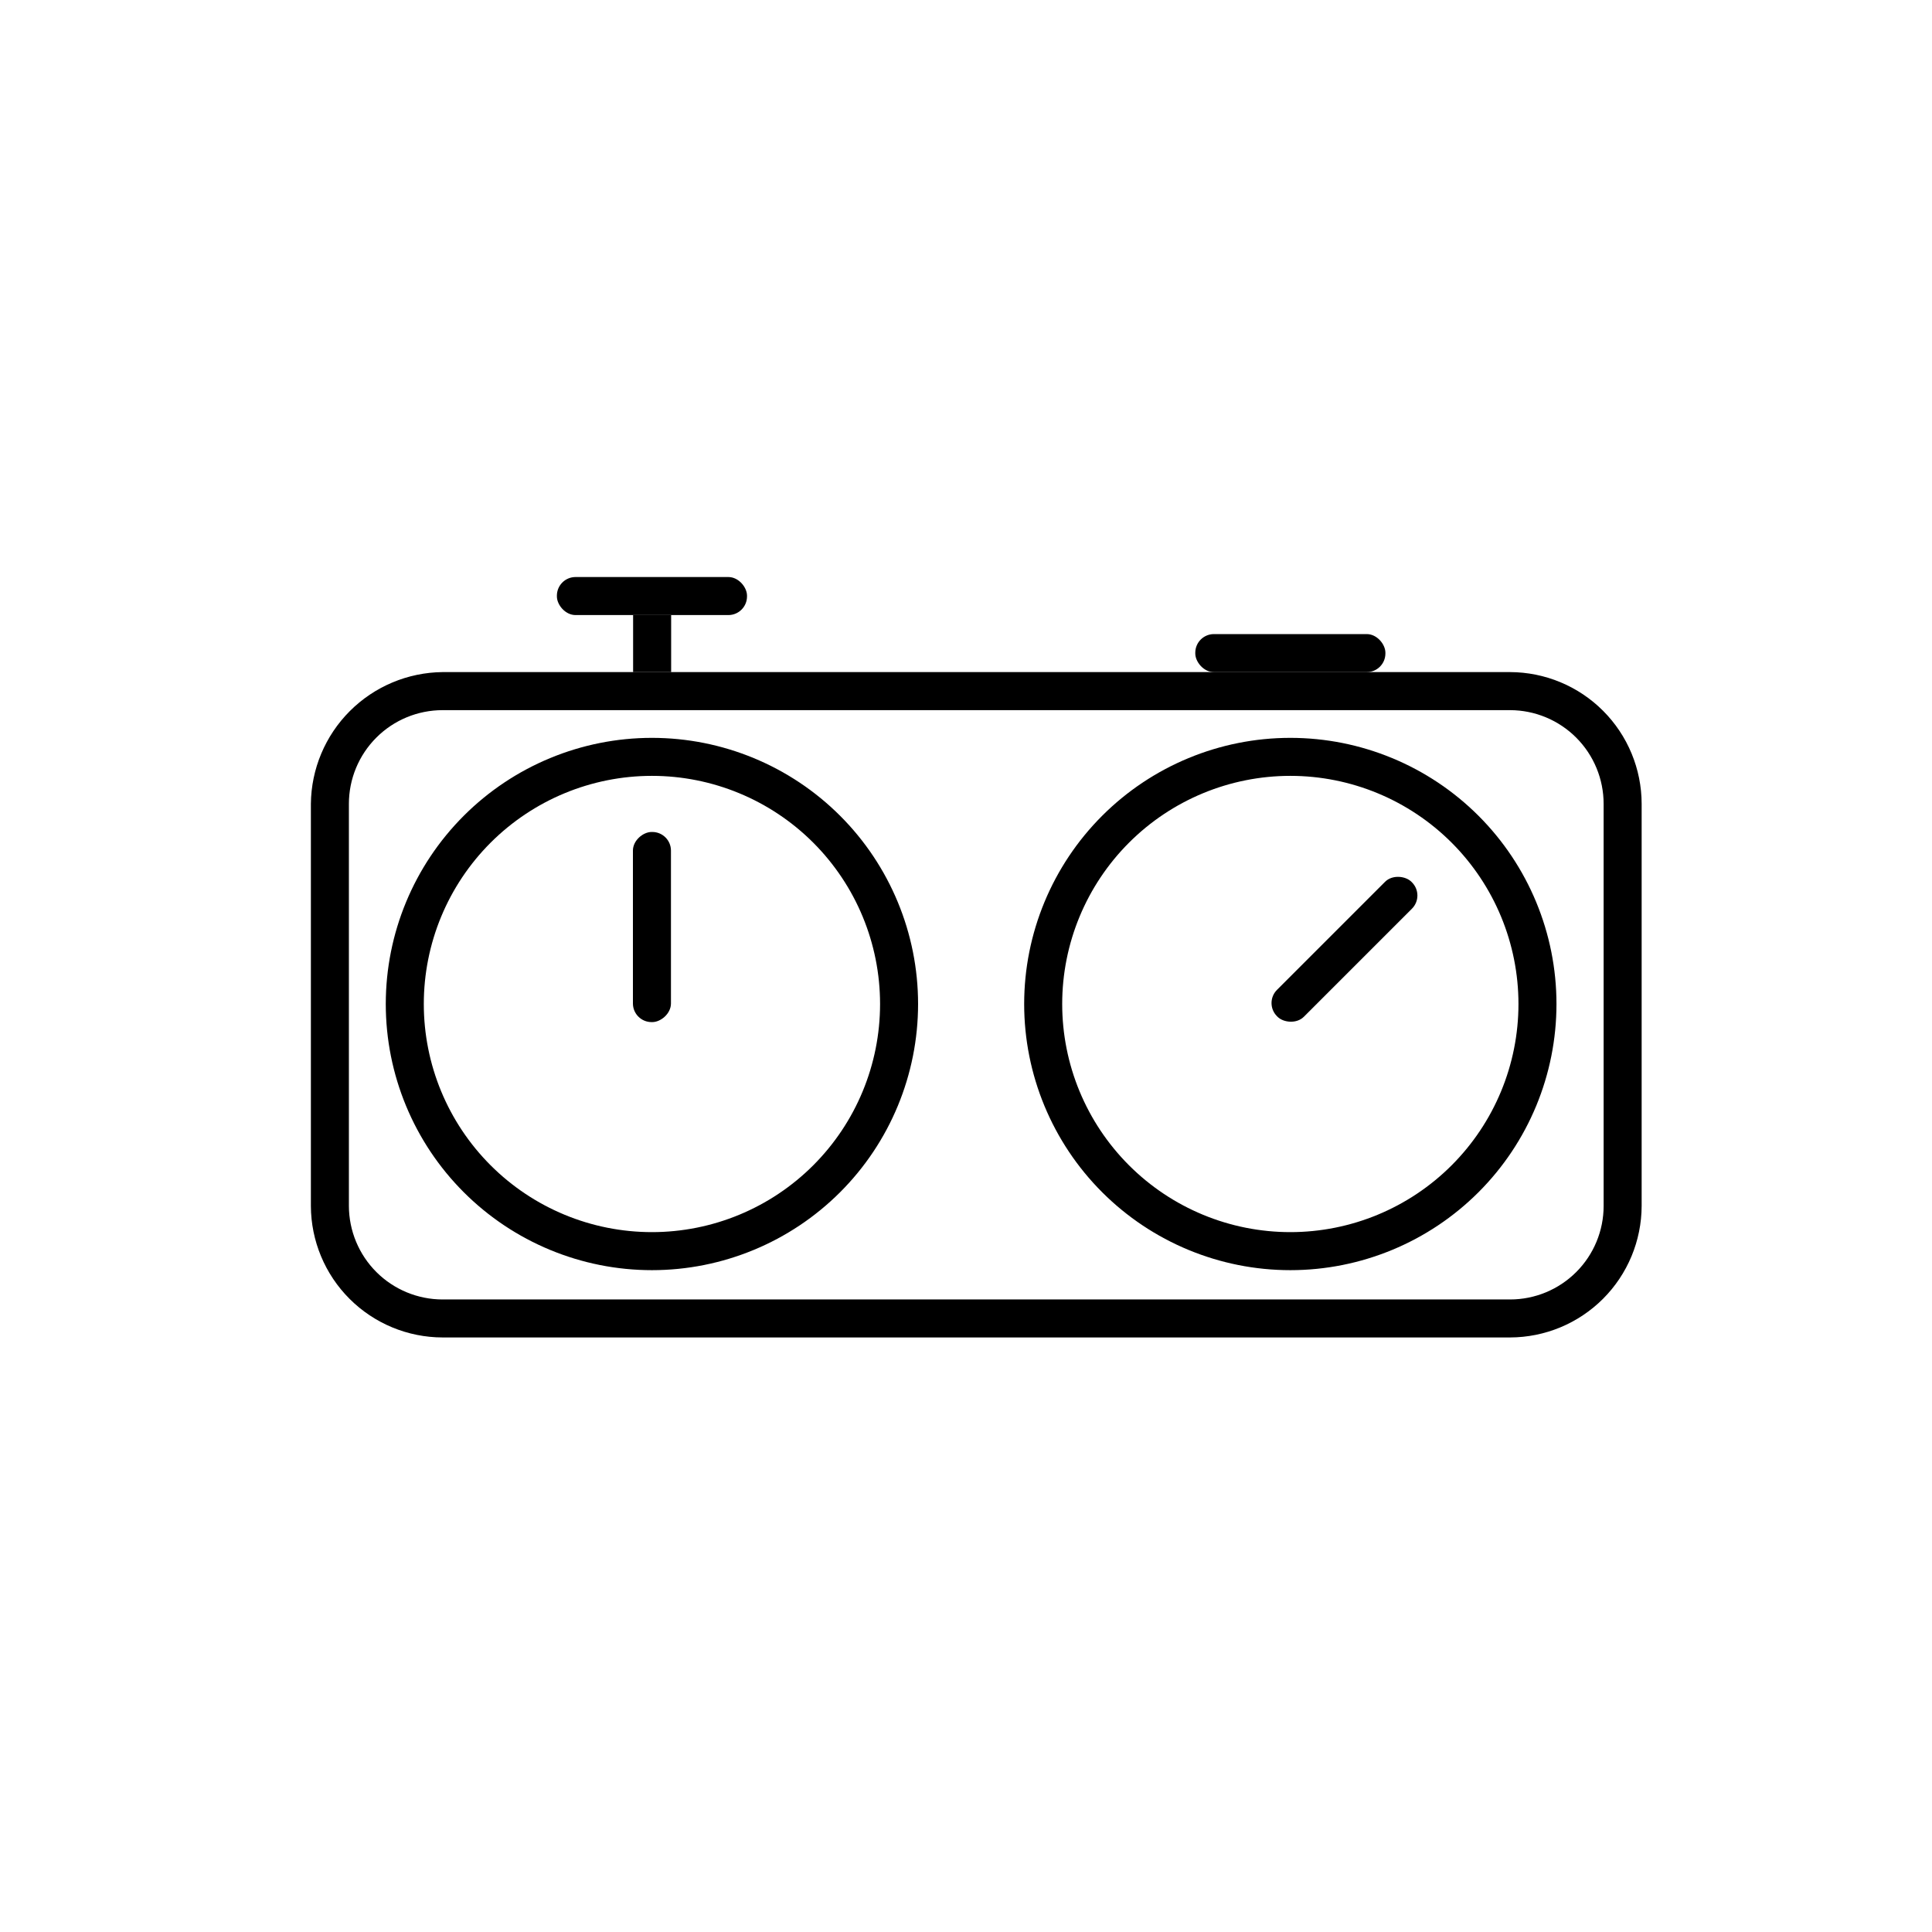
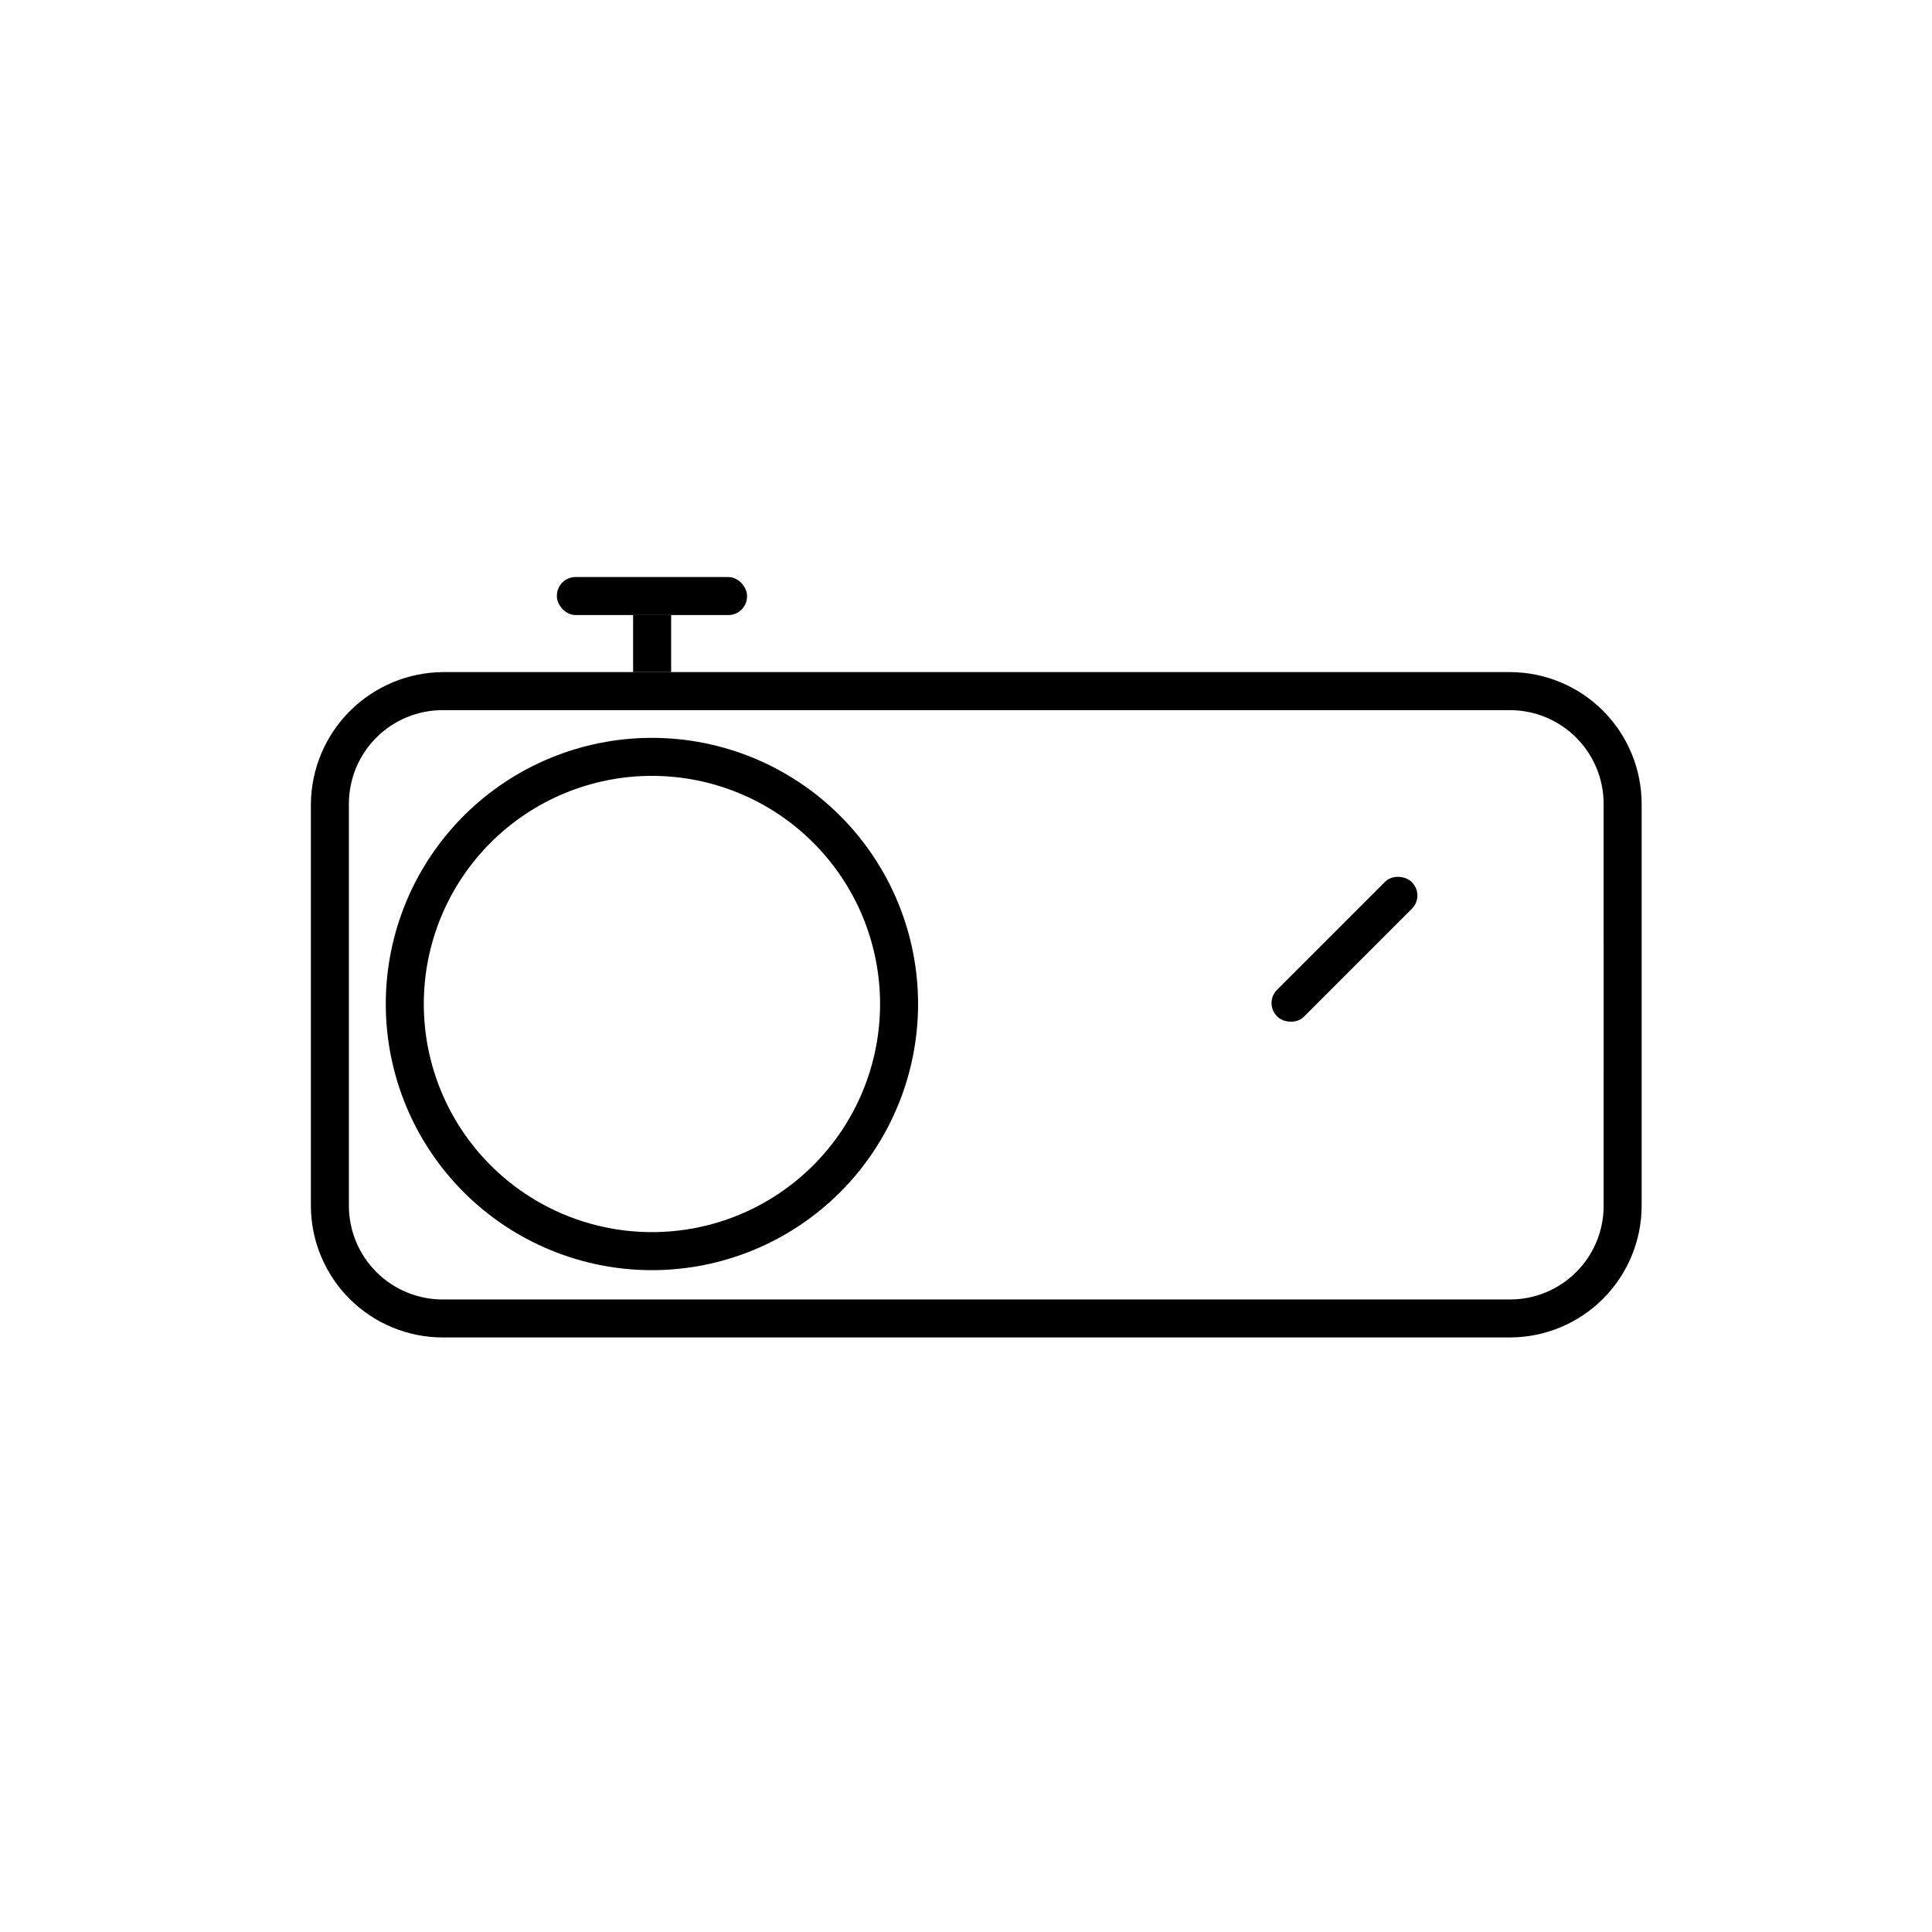
<svg xmlns="http://www.w3.org/2000/svg" fill="#000000" width="800px" height="800px" version="1.1" viewBox="144 144 512 512">
  <g>
    <path d="m316.77 339.54c-18.707 0-36.648 7.43-49.875 20.656-13.227 13.227-20.66 31.168-20.66 49.875s7.434 36.648 20.66 49.875c13.227 13.227 31.168 20.66 49.875 20.66s36.648-7.434 49.875-20.66c13.227-13.227 20.656-31.168 20.656-49.875s-7.43-36.648-20.656-49.875c-13.227-13.227-31.168-20.656-49.875-20.656zm0 130.99v-0.004c-16.035 0-31.41-6.367-42.75-17.707-11.34-11.336-17.707-26.715-17.707-42.75 0-16.035 6.367-31.41 17.707-42.75 11.34-11.336 26.715-17.707 42.75-17.707 16.035 0 31.41 6.371 42.75 17.707 11.336 11.34 17.707 26.715 17.707 42.75 0 16.035-6.371 31.414-17.707 42.75-11.34 11.34-26.715 17.707-42.75 17.707z" />
-     <path d="m485.95 339.54c-18.707 0-36.648 7.43-49.875 20.656-13.227 13.227-20.66 31.168-20.66 49.875s7.434 36.648 20.66 49.875c13.227 13.227 31.168 20.66 49.875 20.66s36.645-7.434 49.875-20.66c13.227-13.227 20.656-31.168 20.656-49.875s-7.43-36.648-20.656-49.875c-13.23-13.227-31.168-20.656-49.875-20.656zm0 130.99v-0.004c-16.035 0-31.414-6.367-42.75-17.707-11.34-11.336-17.707-26.715-17.707-42.75 0-16.035 6.367-31.41 17.707-42.75 11.336-11.336 26.715-17.707 42.75-17.707 16.035 0 31.41 6.371 42.75 17.707 11.336 11.34 17.707 26.715 17.707 42.75 0 16.035-6.371 31.414-17.707 42.75-11.34 11.34-26.715 17.707-42.75 17.707z" />
    <path d="m544.19 322.11h-282.89c-9.23 0.094-18.059 3.801-24.586 10.328-6.531 6.527-10.238 15.355-10.328 24.586v106.55c0.027 9.25 3.715 18.109 10.258 24.641 6.543 6.535 15.41 10.211 24.656 10.223h282.89c9.238-0.023 18.09-3.707 24.625-10.238 6.531-6.535 10.215-15.387 10.238-24.625v-106.55c-0.012-9.246-3.688-18.113-10.223-24.656-6.531-6.543-15.391-10.23-24.641-10.258zm24.789 141.47c0 6.574-2.613 12.879-7.262 17.527-4.648 4.648-10.953 7.262-17.527 7.262h-282.89c-6.578 0-12.891-2.609-17.547-7.258s-7.277-10.953-7.293-17.531v-106.55c0-6.586 2.617-12.906 7.277-17.562 4.656-4.66 10.973-7.273 17.562-7.273h282.89c6.578 0.012 12.883 2.633 17.531 7.289 4.648 4.66 7.258 10.969 7.258 17.547z" />
    <path d="m296.52 296.92h40.508c2.727 0 4.938 2.727 4.938 4.938v0.203c0 2.727-2.211 4.938-4.938 4.938h-40.508c-2.727 0-4.938-2.727-4.938-4.938v-0.203c0-2.727 2.211-4.938 4.938-4.938z" />
-     <path d="m321.81 369.42v40.508c0 2.727-2.727 4.938-4.938 4.938h-0.203c-2.727 0-4.938-2.211-4.938-4.938v-40.508c0-2.727 2.727-4.938 4.938-4.938h0.203c2.727 0 4.938 2.211 4.938 4.938z" />
    <path d="m518.18 384.81-28.641 28.641c-1.93 1.93-5.418 1.562-6.984 0l-0.141-0.141c-1.93-1.93-1.93-5.055 0-6.984l28.641-28.641c1.93-1.93 5.418-1.562 6.984 0l0.141 0.141c1.93 1.93 1.93 5.055 0 6.984z" />
    <path d="m321.86 307v15.113h-10.078v-15.113z" />
-     <path d="m465.7 312.04h40.508c2.727 0 4.938 2.727 4.938 4.938v0.203c0 2.727-2.211 4.938-4.938 4.938h-40.508c-2.727 0-4.938-2.727-4.938-4.938v-0.203c0-2.727 2.211-4.938 4.938-4.938z" />
  </g>
</svg>